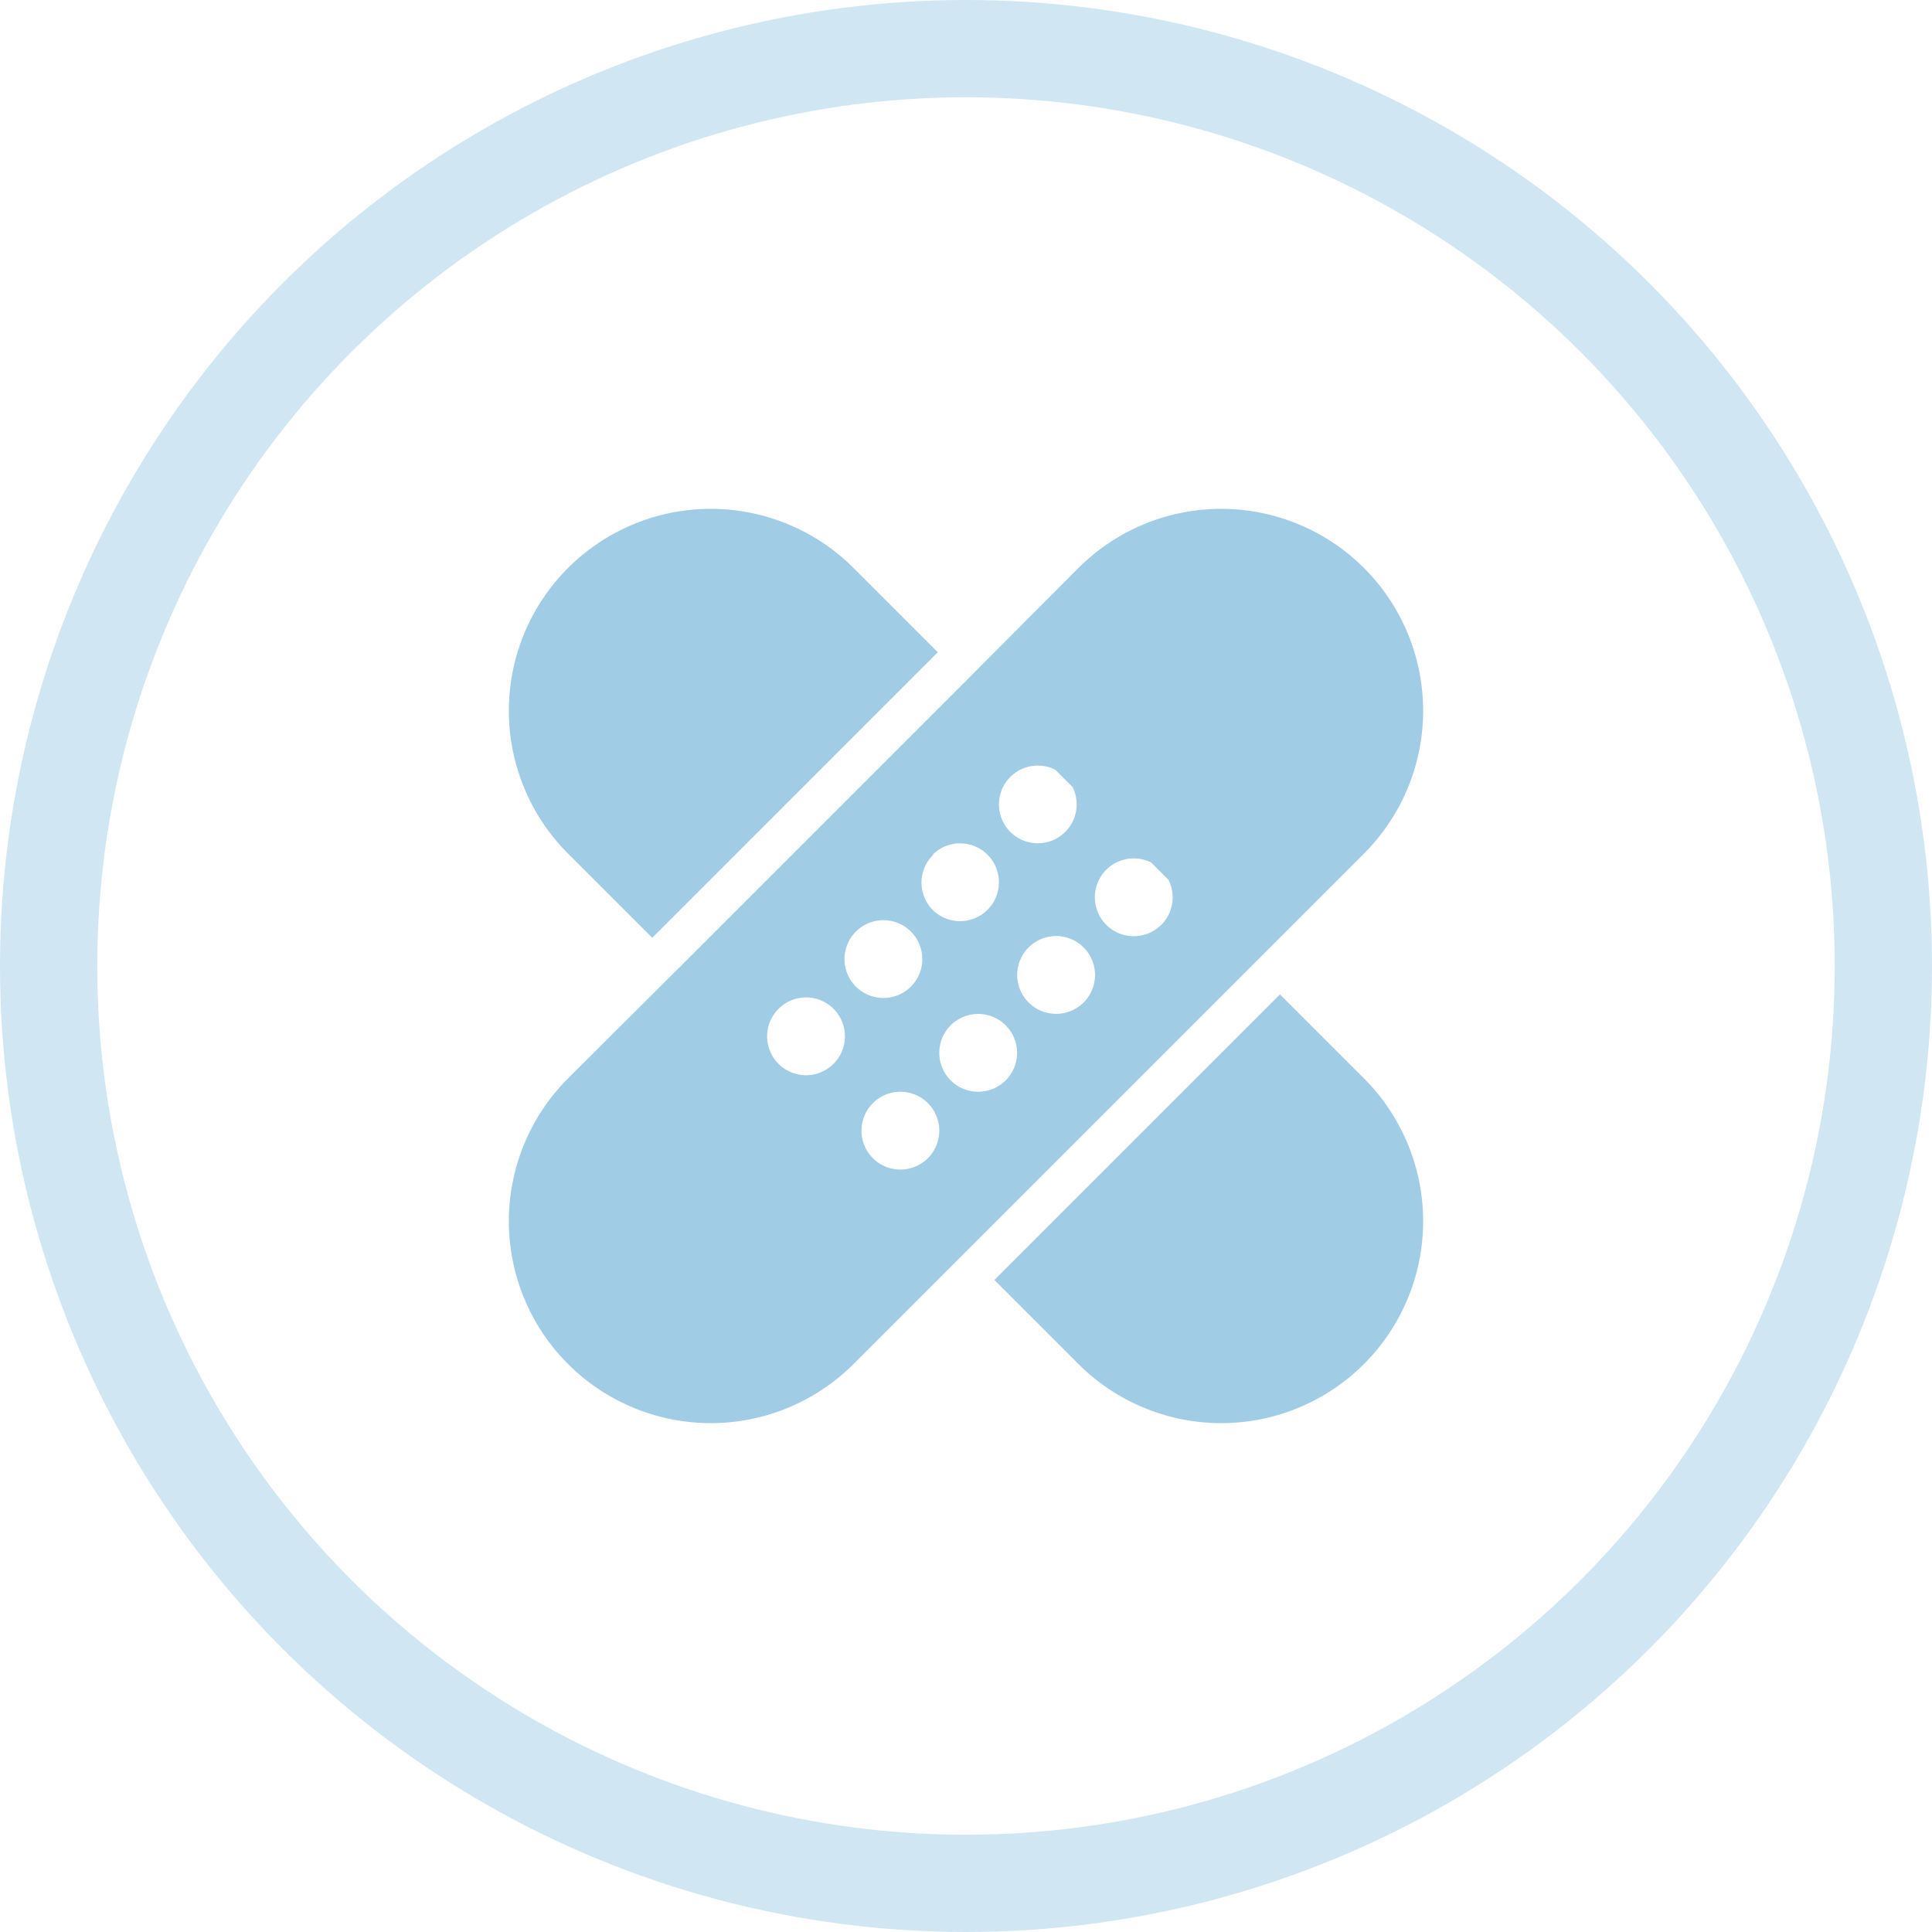
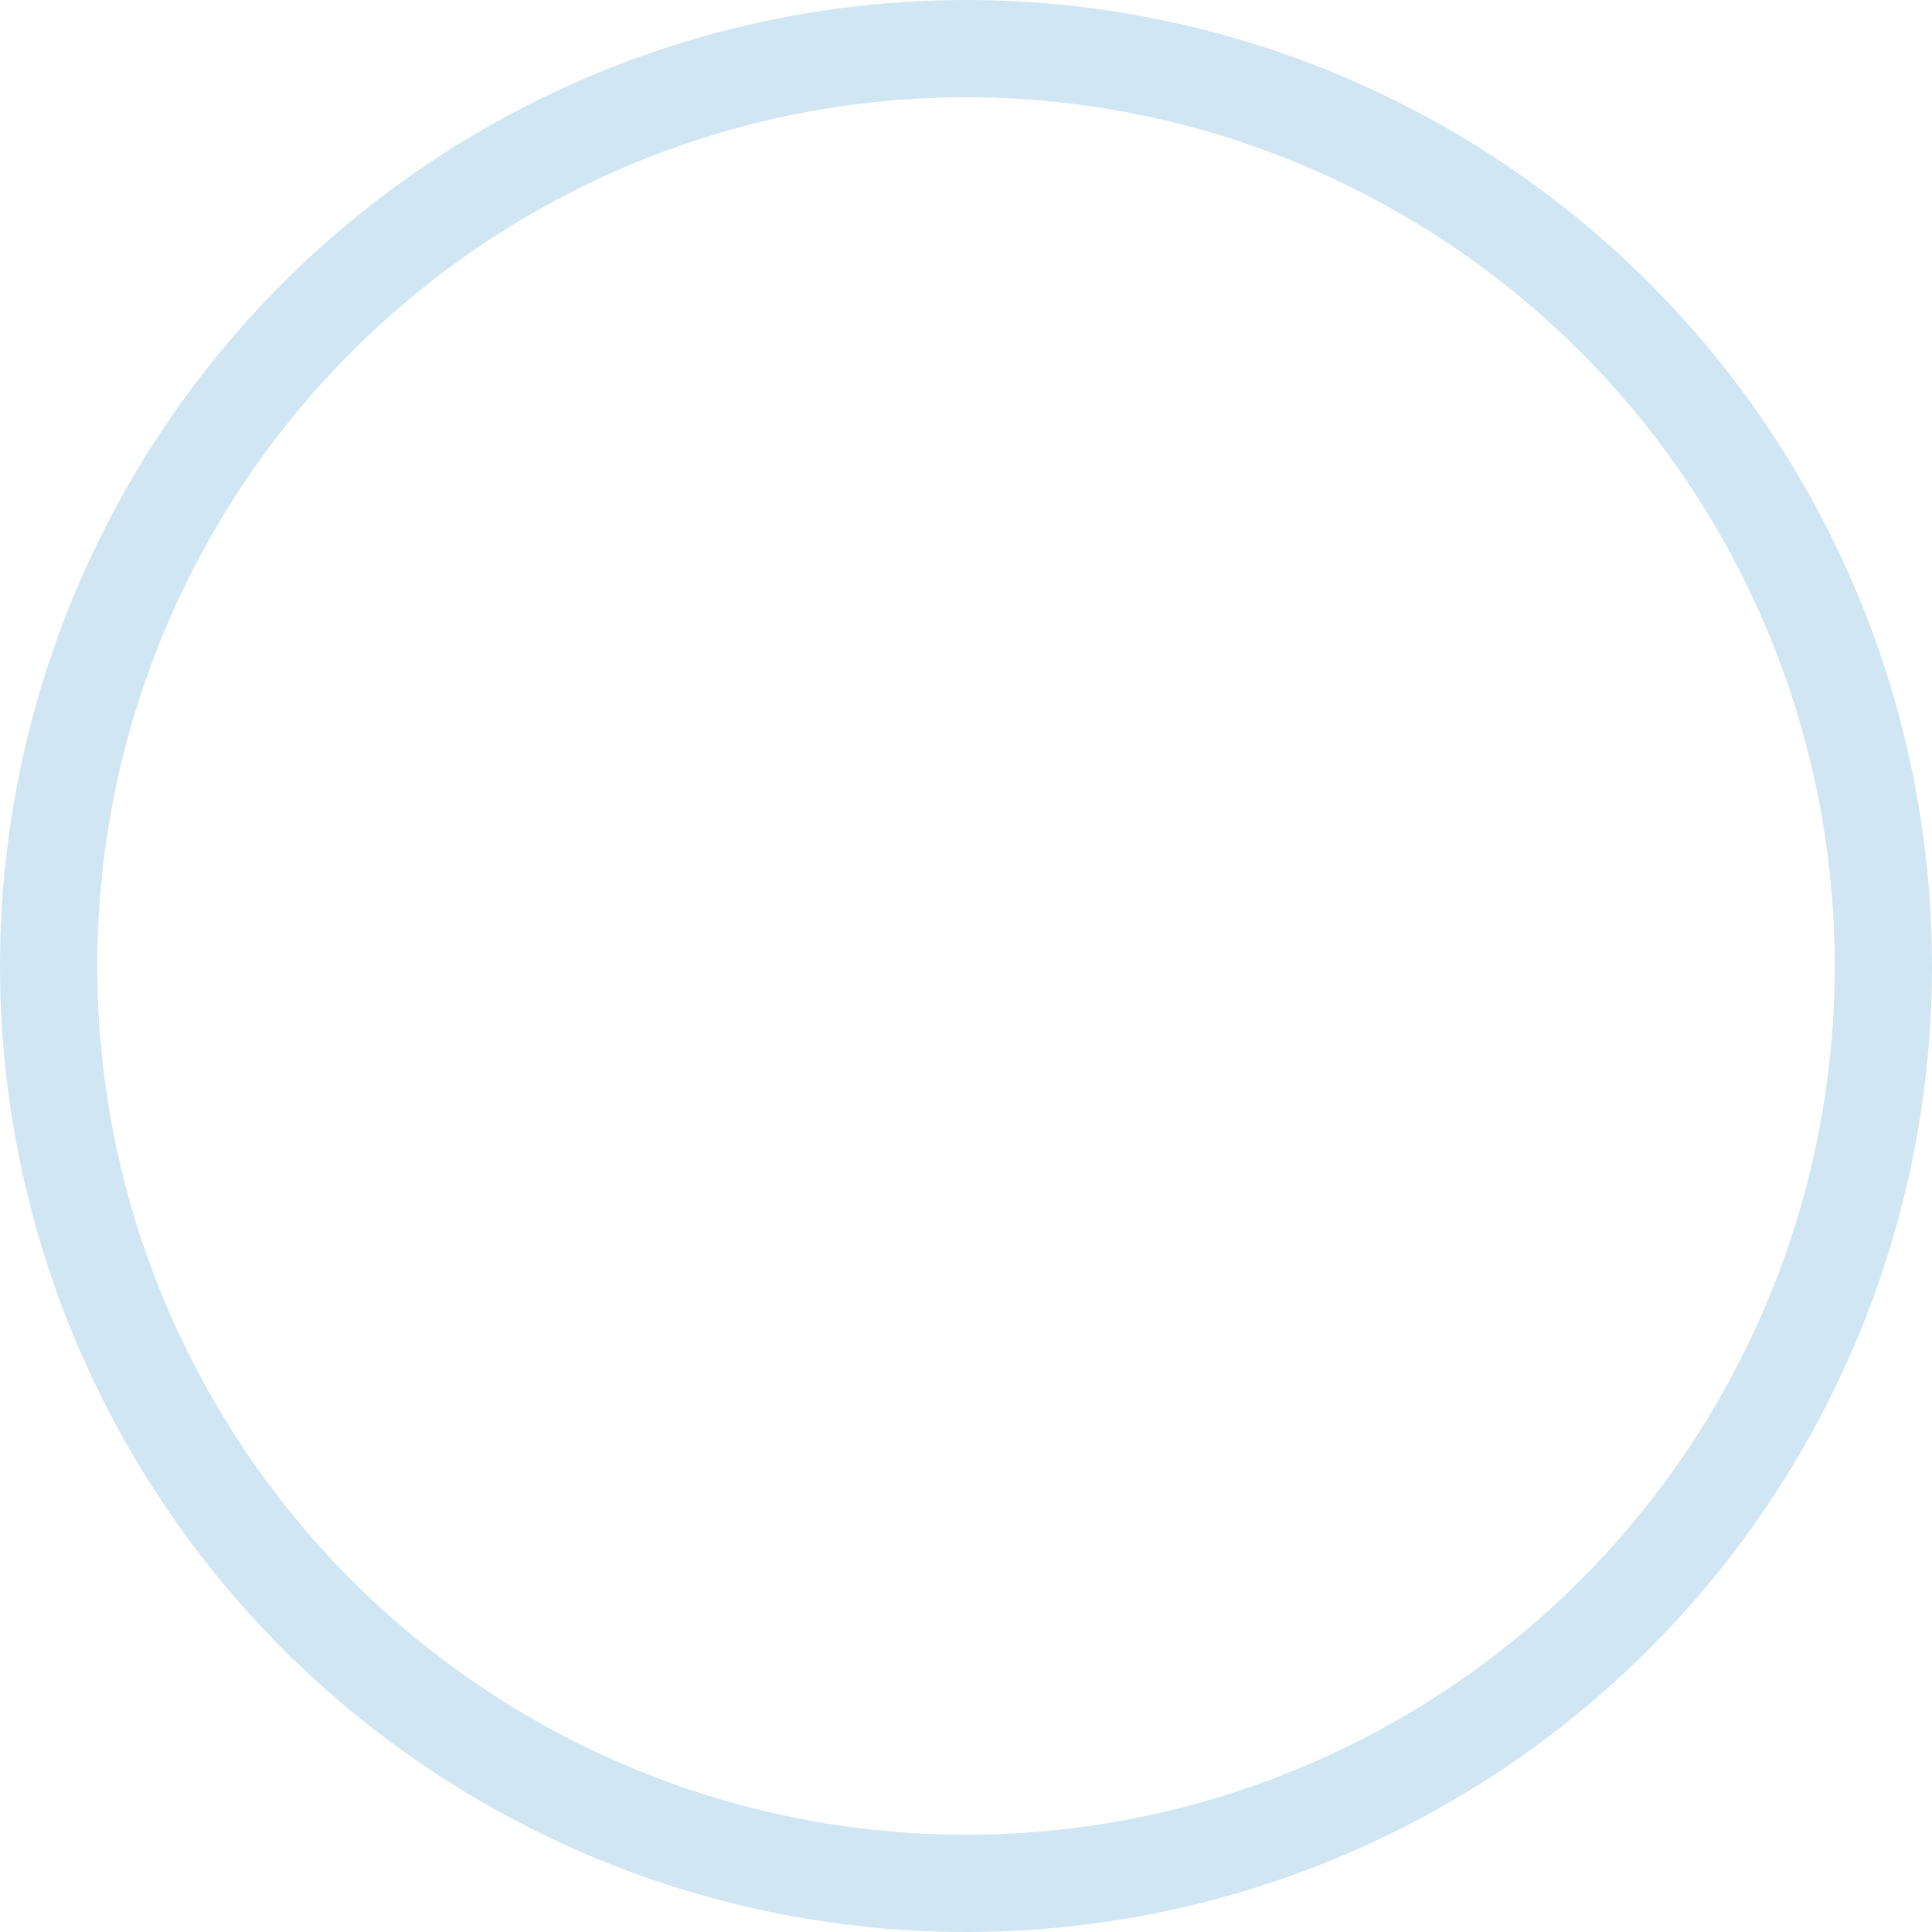
<svg xmlns="http://www.w3.org/2000/svg" width="99.32" height="99.32" viewBox="0 0 99.32 99.32">
  <defs>
    <style>.cls-1{fill:none;stroke:#d0e6f3;stroke-miterlimit:10;stroke-width:5px;}.cls-2{fill:#a1cce6;}</style>
  </defs>
  <g id="Ebene_2" data-name="Ebene 2">
    <g id="icons">
      <circle class="cls-1" cx="49.66" cy="49.66" r="47.16" />
-       <path class="cls-2" d="M70.12,43.88A10.38,10.38,0,1,0,55.44,29.2L49.66,35,35,49.66,29.2,55.44A10.38,10.38,0,0,0,43.88,70.12l5.78-5.78L64.34,49.66ZM51.94,39.94a2,2,0,0,1,2.31-.37l.89.89a2,2,0,0,1-3.2,2.31A2,2,0,0,1,51.94,39.94Zm-4,4a2,2,0,1,1,0,2.83A2,2,0,0,1,48,43.92ZM42.85,54.69a2,2,0,1,1,0-2.83A2,2,0,0,1,42.85,54.69ZM44,47.89a2,2,0,1,1,0,2.83A2,2,0,0,1,44,47.89ZM47.7,59.54a2,2,0,1,1,0-2.83A2,2,0,0,1,47.7,59.54Zm4-4a2,2,0,1,1,0-2.83A2,2,0,0,1,51.67,55.57Zm4-4a2,2,0,1,1,0-2.84A2,2,0,0,1,55.64,51.6Zm4-4a2,2,0,1,1-.52-3.2l.89.89A2,2,0,0,1,59.62,47.62Z" />
-       <path class="cls-2" d="M33.53,48.21,48.21,33.53,43.88,29.2A10.38,10.38,0,0,0,29.2,43.88Z" />
-       <path class="cls-2" d="M65.8,51.12,51.12,65.8l4.32,4.32A10.38,10.38,0,0,0,70.12,55.44Z" />
    </g>
  </g>
</svg>